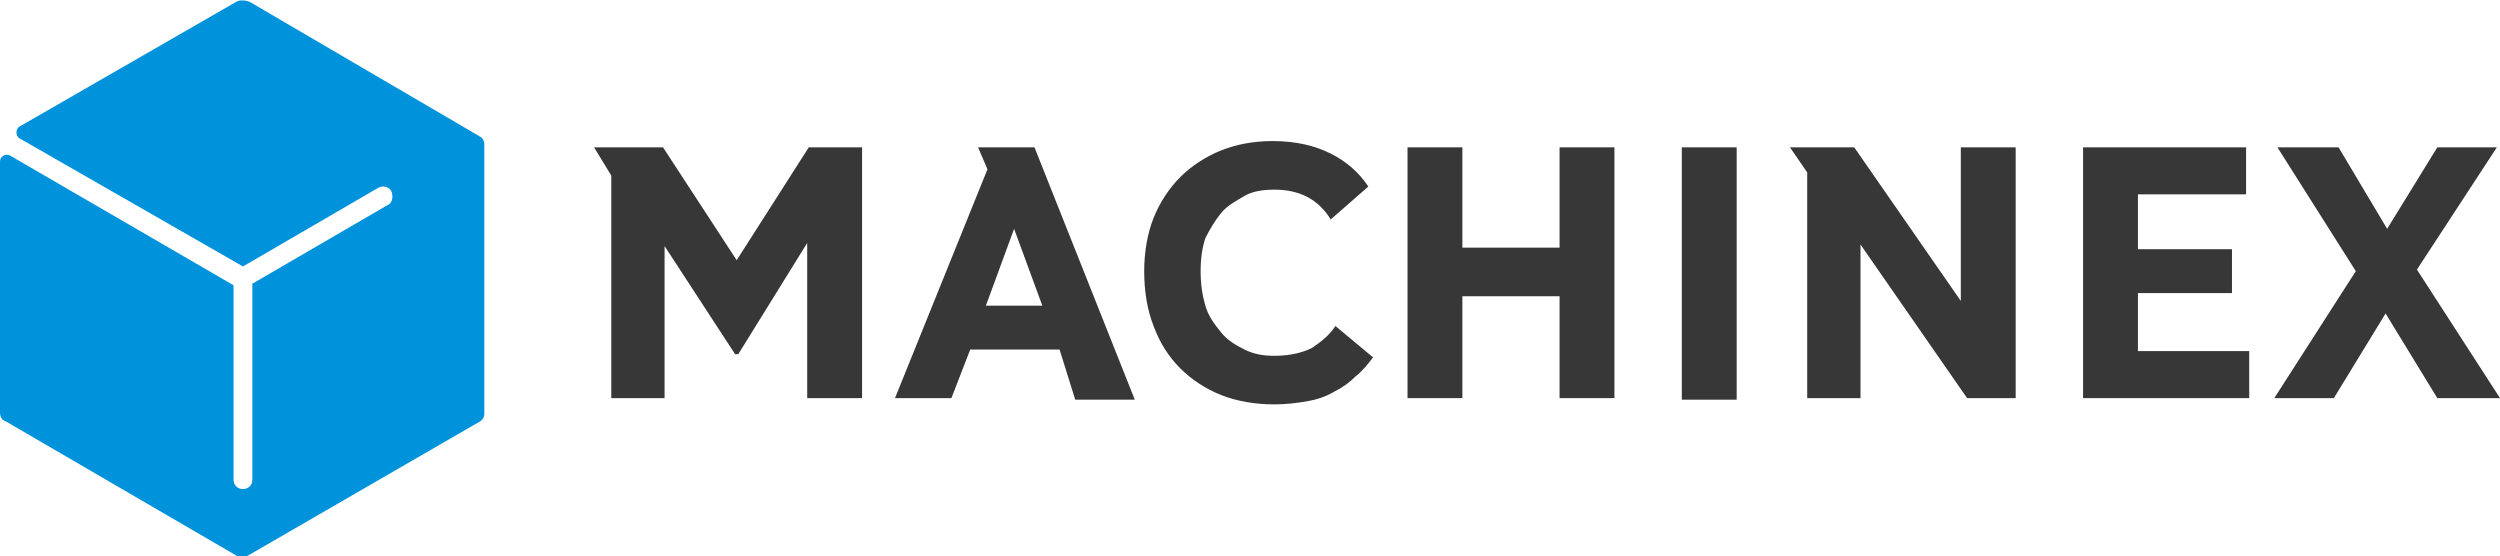
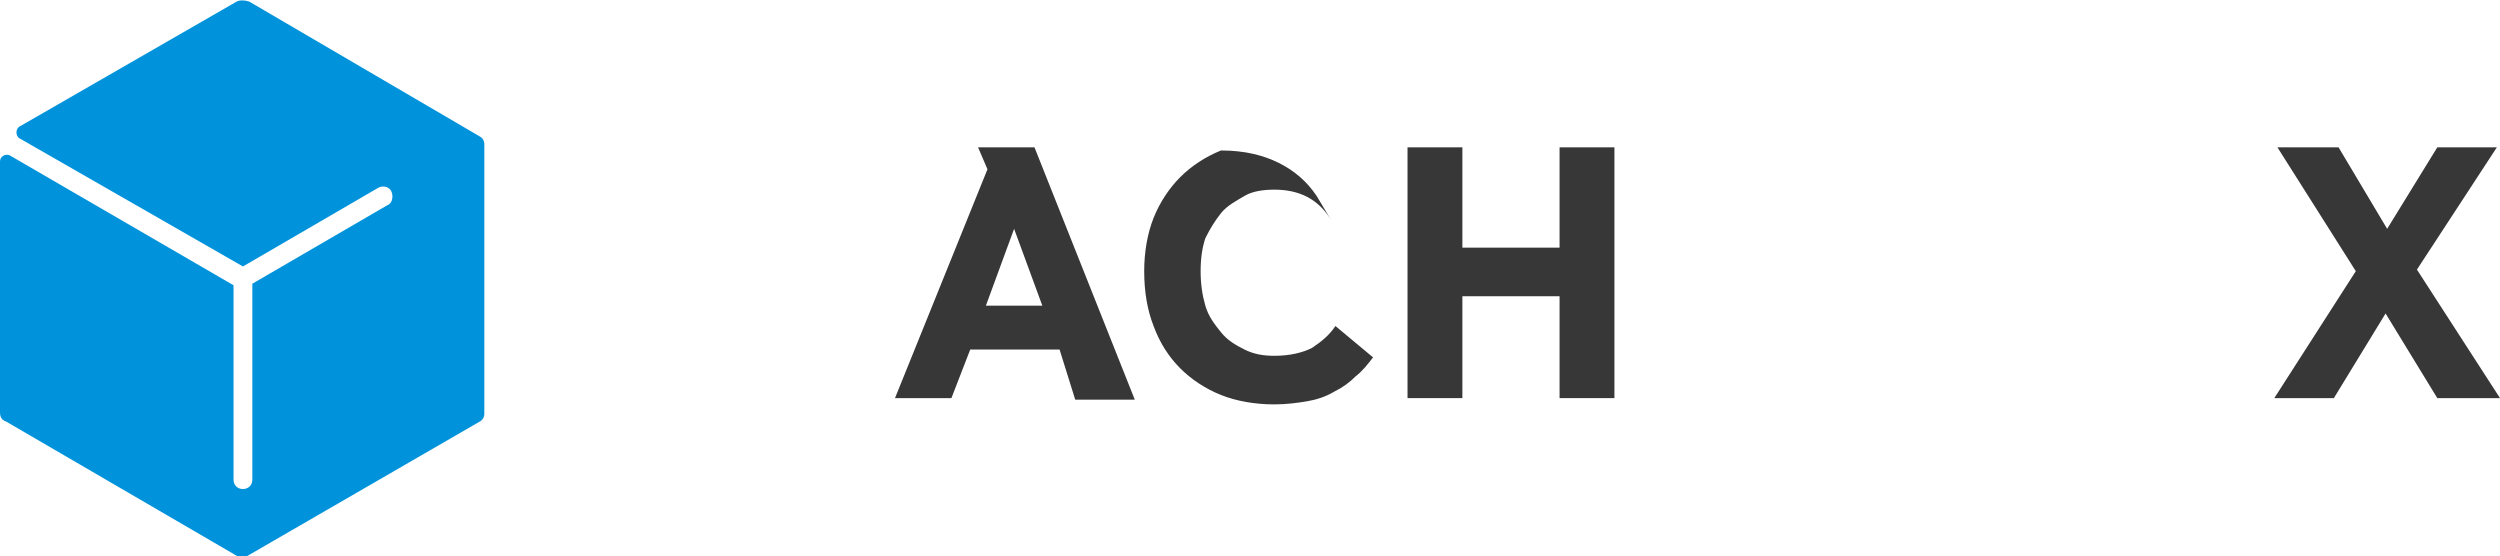
<svg xmlns="http://www.w3.org/2000/svg" version="1.1" id="Layer_1" x="0px" y="0px" viewBox="0 0 159.5 35.5" style="enable-background:new 0 0 159.5 35.5;" xml:space="preserve">
  <style type="text/css">
	.st0{fill:#373737;}
	.st1{fill:#0093DC;}
</style>
  <g>
    <g>
-       <polygon class="st0" points="42.4,25.4 39,25.4 39,11.2 37.9,9.4 42.3,9.4 47,16.6 47,16.6 51.6,9.4 55,9.4 55,25.4 51.5,25.4     51.5,15.5 51.5,15.5 47.1,22.6 46.9,22.6 42.4,15.7 42.4,15.7   " />
      <path class="st0" d="M67.6,22.3h-5.7l-1.2,3.1h-3.6L63,10.8l-0.6-1.4H66l6.4,16.1h-3.8L67.6,22.3z M62.9,19.5h3.6l-1.8-4.9h0    L62.9,19.5z" />
-       <path class="st0" d="M84.9,14c-0.8-1.3-2-1.9-3.6-1.9c-0.7,0-1.4,0.1-1.9,0.4s-1.1,0.6-1.5,1.1c-0.4,0.5-0.7,1-1,1.6    c-0.2,0.6-0.3,1.3-0.3,2.1c0,0.8,0.1,1.5,0.3,2.2c0.2,0.7,0.6,1.2,1,1.7c0.4,0.5,0.9,0.8,1.5,1.1c0.6,0.3,1.2,0.4,1.9,0.4    c1,0,1.8-0.2,2.4-0.5c0.6-0.4,1.1-0.8,1.5-1.4l2.4,2c-0.3,0.4-0.7,0.9-1.1,1.2c-0.4,0.4-0.8,0.7-1.4,1c-0.5,0.3-1.1,0.5-1.7,0.6    c-0.6,0.1-1.3,0.2-2.1,0.2c-1.2,0-2.4-0.2-3.4-0.6c-1-0.4-1.9-1-2.6-1.7c-0.7-0.7-1.3-1.6-1.7-2.7c-0.4-1-0.6-2.2-0.6-3.5    c0-1.2,0.2-2.4,0.6-3.4c0.4-1,1-1.9,1.7-2.6c0.7-0.7,1.6-1.3,2.6-1.7C78.9,9.2,80,9,81.2,9c1.5,0,2.7,0.3,3.7,0.8    c1,0.5,1.8,1.2,2.4,2.1L84.9,14z" />
+       <path class="st0" d="M84.9,14c-0.8-1.3-2-1.9-3.6-1.9c-0.7,0-1.4,0.1-1.9,0.4s-1.1,0.6-1.5,1.1c-0.4,0.5-0.7,1-1,1.6    c-0.2,0.6-0.3,1.3-0.3,2.1c0,0.8,0.1,1.5,0.3,2.2c0.2,0.7,0.6,1.2,1,1.7c0.4,0.5,0.9,0.8,1.5,1.1c0.6,0.3,1.2,0.4,1.9,0.4    c1,0,1.8-0.2,2.4-0.5c0.6-0.4,1.1-0.8,1.5-1.4l2.4,2c-0.3,0.4-0.7,0.9-1.1,1.2c-0.4,0.4-0.8,0.7-1.4,1c-0.5,0.3-1.1,0.5-1.7,0.6    c-0.6,0.1-1.3,0.2-2.1,0.2c-1.2,0-2.4-0.2-3.4-0.6c-1-0.4-1.9-1-2.6-1.7c-0.7-0.7-1.3-1.6-1.7-2.7c-0.4-1-0.6-2.2-0.6-3.5    c0-1.2,0.2-2.4,0.6-3.4c0.4-1,1-1.9,1.7-2.6c0.7-0.7,1.6-1.3,2.6-1.7c1.5,0,2.7,0.3,3.7,0.8    c1,0.5,1.8,1.2,2.4,2.1L84.9,14z" />
      <polygon class="st0" points="103,25.4 99.5,25.4 99.5,18.9 93.3,18.9 93.3,25.4 89.8,25.4 89.8,9.4 93.3,9.4 93.3,15.8 99.5,15.8     99.5,9.4 103,9.4   " />
-       <rect x="107.3" y="9.4" class="st0" width="3.5" height="16.1" />
-       <polygon class="st0" points="118.7,25.4 115.3,25.4 115.3,11 114.2,9.4 118.3,9.4 125.1,19.2 125.1,19.2 125.1,9.4 128.6,9.4     128.6,25.4 125.5,25.4 118.7,15.6 118.7,15.6   " />
-       <polygon class="st0" points="143.3,12.4 136.4,12.4 136.4,15.9 142.4,15.9 142.4,18.7 136.4,18.7 136.4,22.4 143.5,22.4     143.5,25.4 132.9,25.4 132.9,9.4 143.3,9.4   " />
      <polygon class="st0" points="154.2,17.2 159.5,25.4 155.5,25.4 152.2,20 148.9,25.4 145.1,25.4 150.3,17.3 145.3,9.4 149.2,9.4     152.3,14.6 155.5,9.4 159.3,9.4   " />
      <path class="st1" d="M15.1,0.1l-13.9,8C1,8.3,1,8.6,1.2,8.8L15.5,17c0,0,0,0,0,0l8.6-5c0.3-0.2,0.8-0.1,0.9,0.3    c0.1,0.3,0,0.7-0.3,0.8l-8.6,5c0,0,0,0,0,0v12.5c0,0.4-0.3,0.6-0.6,0.6c-0.4,0-0.6-0.3-0.6-0.6V18.2c0,0,0,0,0,0L0.6,9.9    C0.3,9.8,0,10,0,10.3v16c0,0.3,0.1,0.5,0.4,0.6L15,35.4c0.3,0.2,0.6,0.2,0.9,0l14.7-8.5c0.2-0.1,0.3-0.3,0.3-0.5V9.2    c0-0.2-0.1-0.4-0.3-0.5L15.9,0.1C15.6,0,15.3,0,15.1,0.1" />
    </g>
  </g>
</svg>